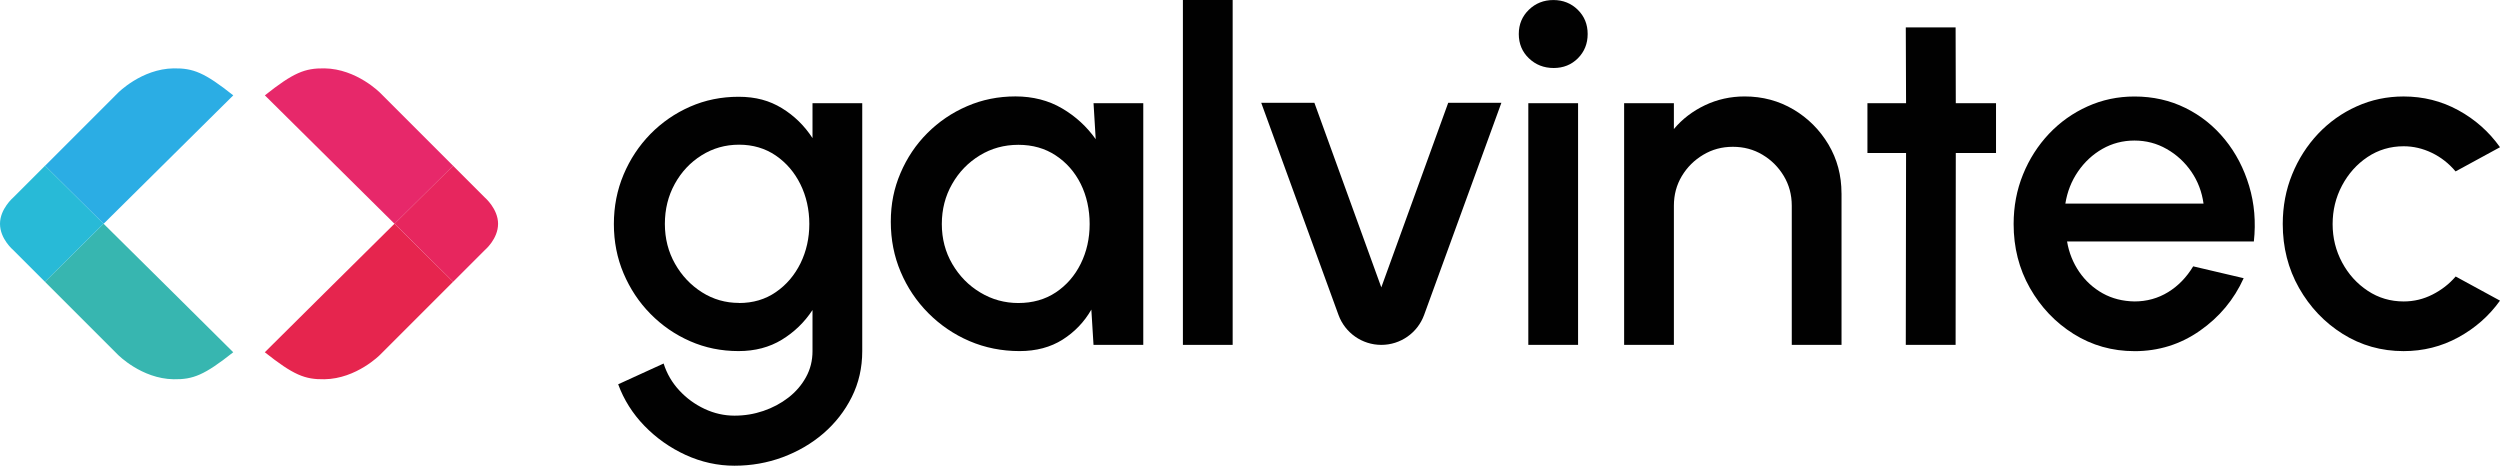
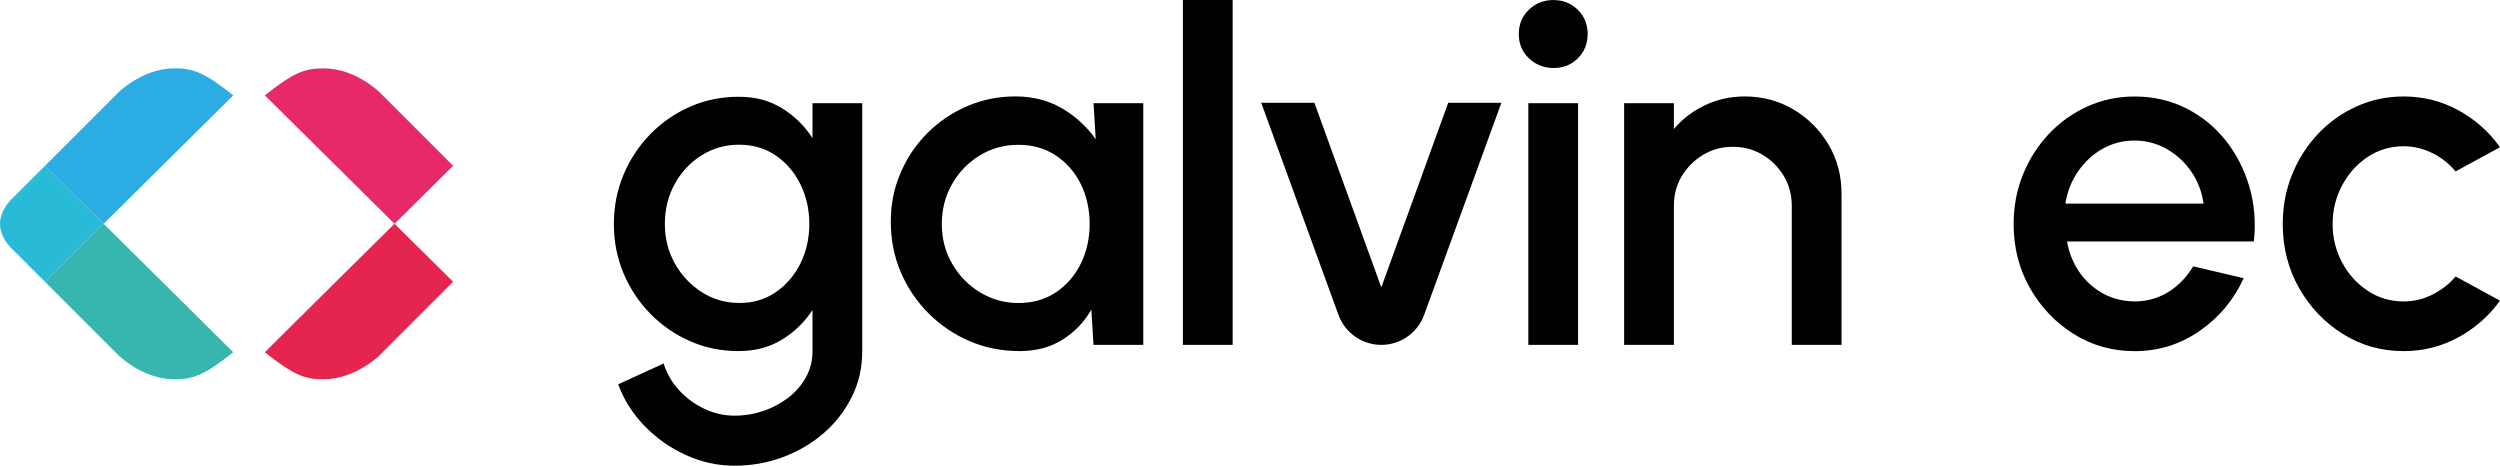
<svg xmlns="http://www.w3.org/2000/svg" id="Capa_1" data-name="Capa 1" viewBox="0 0 829 154.42">
  <defs>
    <style>
      .cls-1 {
        fill: #37b6b0;
      }

      .cls-1, .cls-2, .cls-3, .cls-4, .cls-5, .cls-6, .cls-7 {
        stroke-width: 0px;
      }

      .cls-2 {
        fill: #28bad7;
      }

      .cls-3 {
        fill: #010101;
      }

      .cls-4 {
        fill: #e7265e;
      }

      .cls-5 {
        fill: #e7286a;
      }

      .cls-6 {
        fill: #2bade4;
      }

      .cls-7 {
        fill: #e6254e;
      }
    </style>
  </defs>
  <path class="cls-3" d="m269.42,34.23h16.5v82.21c0,5.49-1.15,10.57-3.48,15.23-2.33,4.66-5.47,8.65-9.42,12.07-3.95,3.39-8.47,6.01-13.53,7.89-5.08,1.88-10.39,2.8-15.95,2.8s-11-1.2-16.18-3.57c-5.17-2.37-9.74-5.6-13.67-9.65-3.93-4.07-6.82-8.65-8.7-13.78l15.07-6.89c1.06,3.37,2.8,6.35,5.2,8.93,2.4,2.6,5.2,4.63,8.38,6.12,3.19,1.49,6.49,2.24,9.9,2.24s6.51-.52,9.58-1.56c3.07-1.04,5.83-2.51,8.29-4.41,2.46-1.9,4.41-4.16,5.85-6.78,1.45-2.62,2.17-5.49,2.17-8.65v-13.63c-2.67,4.07-6.06,7.34-10.17,9.85-4.11,2.51-8.9,3.77-14.35,3.77-5.72,0-11.07-1.08-16.07-3.28-4.99-2.19-9.38-5.22-13.17-9.08-3.8-3.86-6.76-8.34-8.9-13.42-2.15-5.08-3.21-10.53-3.21-16.34s1.06-11.28,3.21-16.38c2.15-5.11,5.11-9.58,8.9-13.47,3.8-3.86,8.18-6.89,13.17-9.08,4.99-2.19,10.35-3.28,16.07-3.28s10.24,1.27,14.35,3.77c4.11,2.51,7.5,5.83,10.17,9.94v-11.57Zm-24.36,66.25c4.65,0,8.72-1.2,12.22-3.62,3.5-2.4,6.21-5.6,8.18-9.58,1.94-3.98,2.91-8.32,2.91-13.02s-.99-9.2-2.96-13.17c-1.97-3.98-4.72-7.16-8.2-9.54-3.5-2.37-7.55-3.57-12.13-3.57s-8.68,1.18-12.43,3.52c-3.75,2.35-6.71,5.51-8.9,9.49-2.19,3.98-3.28,8.41-3.28,13.26s1.13,9.26,3.37,13.22c2.24,3.95,5.22,7.1,8.93,9.45,3.71,2.35,7.82,3.53,12.29,3.53" />
  <path class="cls-3" d="m362.61,34.23h16.5v80.13h-16.5l-.72-11.7c-2.35,4.11-5.54,7.43-9.53,9.96-4,2.53-8.77,3.8-14.26,3.8-5.92,0-11.48-1.11-16.63-3.32-5.15-2.21-9.69-5.31-13.63-9.26-3.93-3.95-6.98-8.5-9.17-13.67-2.19-5.15-3.28-10.69-3.28-16.63s1.06-11.1,3.21-16.13c2.15-5.04,5.11-9.47,8.9-13.26,3.8-3.8,8.18-6.78,13.17-8.93,4.99-2.17,10.35-3.25,16.07-3.25s10.98,1.33,15.46,3.98c4.5,2.64,8.2,6.06,11.14,10.21l-.72-11.93v.02Zm-24.92,66.25c4.75,0,8.9-1.18,12.43-3.53,3.52-2.35,6.28-5.51,8.25-9.49,1.97-3.98,2.96-8.38,2.96-13.17s-.99-9.35-2.96-13.31c-1.97-3.95-4.74-7.1-8.29-9.44-3.55-2.35-7.68-3.52-12.38-3.52s-8.97,1.17-12.81,3.52c-3.84,2.35-6.92,5.51-9.17,9.49-2.28,3.98-3.41,8.41-3.41,13.26s1.15,9.29,3.48,13.26c2.33,3.98,5.42,7.14,9.29,9.45,3.86,2.33,8.09,3.48,12.61,3.48" />
  <rect class="cls-3" x="392.25" width="16.5" height="114.36" />
  <path class="cls-3" d="m458.03,114.36h0c-6.35,0-12.02-3.98-14.19-9.94l-25.62-70.34h17.63l22.19,61.21,22.19-61.21h17.63l-25.62,70.34c-2.17,5.97-7.84,9.94-14.19,9.94" />
  <path class="cls-3" d="m515.22,22.55c-3.28,0-6.01-1.08-8.25-3.23-2.24-2.15-3.34-4.84-3.34-8.04s1.11-5.87,3.34-8.04c2.21-2.15,4.95-3.23,8.13-3.23s5.9,1.08,8.09,3.23c2.19,2.15,3.28,4.83,3.28,8.04s-1.09,5.88-3.23,8.04c-2.15,2.15-4.84,3.23-8.04,3.23m-8.41,11.68h16.5v80.13h-16.5V34.23Z" />
  <path class="cls-3" d="m610.65,64.13v50.23h-16.5v-46.14c0-3.64-.88-6.91-2.64-9.85-1.76-2.94-4.11-5.29-7.05-7.05-2.94-1.76-6.21-2.64-9.85-2.64s-6.85.88-9.81,2.64c-2.96,1.76-5.33,4.11-7.1,7.05-1.76,2.94-2.64,6.21-2.64,9.85v46.14h-16.5V34.23h16.5v8.56c2.78-3.32,6.21-5.94,10.3-7.89,4.09-1.94,8.47-2.92,13.17-2.92,5.92,0,11.32,1.45,16.18,4.32,4.86,2.89,8.72,6.76,11.61,11.61,2.89,4.86,4.32,10.26,4.32,16.18" />
-   <polygon class="cls-3" points="661.88 50.73 648.54 50.73 648.48 114.36 631.96 114.36 632.05 50.73 619.24 50.73 619.24 34.23 632.05 34.23 631.96 9.08 648.48 9.08 648.54 34.23 661.88 34.23 661.88 50.73" />
  <path class="cls-3" d="m707.79,116.44c-7.37,0-14.08-1.9-20.16-5.69-6.06-3.8-10.89-8.88-14.51-15.25-3.62-6.37-5.4-13.44-5.4-21.2,0-5.87,1.04-11.37,3.12-16.47,2.08-5.11,4.95-9.58,8.61-13.47,3.66-3.86,7.91-6.89,12.79-9.08,4.86-2.19,10.03-3.28,15.55-3.28,6.15,0,11.77,1.27,16.9,3.8,5.13,2.53,9.49,6.03,13.11,10.49,3.62,4.45,6.28,9.58,8.02,15.39,1.74,5.81,2.26,11.93,1.56,18.39h-61.94c.63,3.75,1.99,7.1,4.04,10.1,2.06,2.98,4.65,5.36,7.77,7.1,3.12,1.74,6.64,2.62,10.53,2.69,4.11,0,7.84-1.04,11.19-3.1,3.34-2.06,6.1-4.9,8.29-8.54l16.74,3.93c-3.21,7.1-8.04,12.9-14.51,17.42-6.46,4.52-13.69,6.78-21.72,6.78m-22.91-48.94h45.83c-.54-3.89-1.88-7.43-4.04-10.58-2.17-3.14-4.88-5.65-8.18-7.52-3.28-1.88-6.85-2.8-10.69-2.8s-7.39.93-10.62,2.76c-3.23,1.85-5.92,4.34-8.09,7.5-2.17,3.16-3.57,6.71-4.2,10.67" />
  <path class="cls-3" d="m814.27,91.67l14.73,8.02c-3.64,5.08-8.25,9.13-13.83,12.18-5.58,3.05-11.64,4.56-18.14,4.56-7.37,0-14.1-1.9-20.16-5.69-6.06-3.8-10.89-8.88-14.51-15.25-3.61-6.37-5.4-13.45-5.4-21.2,0-5.88,1.04-11.37,3.12-16.47,2.08-5.11,4.95-9.58,8.61-13.47,3.66-3.86,7.91-6.89,12.79-9.08,4.86-2.19,10.03-3.28,15.55-3.28,6.51,0,12.56,1.51,18.14,4.56,5.58,3.05,10.19,7.14,13.83,12.27l-14.73,8.02c-2.24-2.67-4.88-4.72-7.89-6.17-3.03-1.45-6.12-2.17-9.33-2.17-4.43,0-8.43,1.2-11.98,3.57-3.55,2.37-6.37,5.54-8.45,9.45-2.08,3.93-3.12,8.18-3.12,12.79s1.06,8.84,3.16,12.75c2.1,3.91,4.95,7.03,8.5,9.38,3.55,2.35,7.52,3.52,11.91,3.52,3.37,0,6.55-.77,9.53-2.28,2.98-1.51,5.56-3.5,7.68-5.97" />
  <path class="cls-7" d="m150.24,93.44l-24.18,24.18s-7.82,7.98-18.48,8.14c-6.49.11-10.24-1.4-19.77-8.95l19.79-19.64,23.21-22.98,19.43,19.23v.02Z" />
  <path class="cls-5" d="m150.24,54.98l-19.41,19.23-43-42.59c9.51-7.55,13.26-9.04,19.77-8.95,10.67.16,18.48,8.14,18.48,8.14l19.64,19.64,4.52,4.52v.02Z" />
-   <path class="cls-4" d="m165.16,74.21c0,5.04-4.38,8.7-4.38,8.7l-10.53,10.53-19.43-19.25,19.41-19.23,10.55,10.55s4.38,3.75,4.38,8.7" />
  <path class="cls-1" d="m14.91,93.44l24.18,24.18s7.82,7.98,18.48,8.14c6.49.11,10.24-1.4,19.77-8.95l-19.79-19.64-23.21-22.98-19.43,19.23v.02Z" />
  <path class="cls-6" d="m14.94,54.98l19.41,19.23,43-42.59c-9.51-7.55-13.26-9.04-19.77-8.95-10.67.16-18.48,8.14-18.48,8.14l-19.64,19.64-4.52,4.52v.02Z" />
  <path class="cls-2" d="m0,74.21c0,5.04,4.38,8.7,4.38,8.7l10.53,10.53,19.43-19.25-19.41-19.23-10.55,10.55s-4.38,3.75-4.38,8.7" />
</svg>